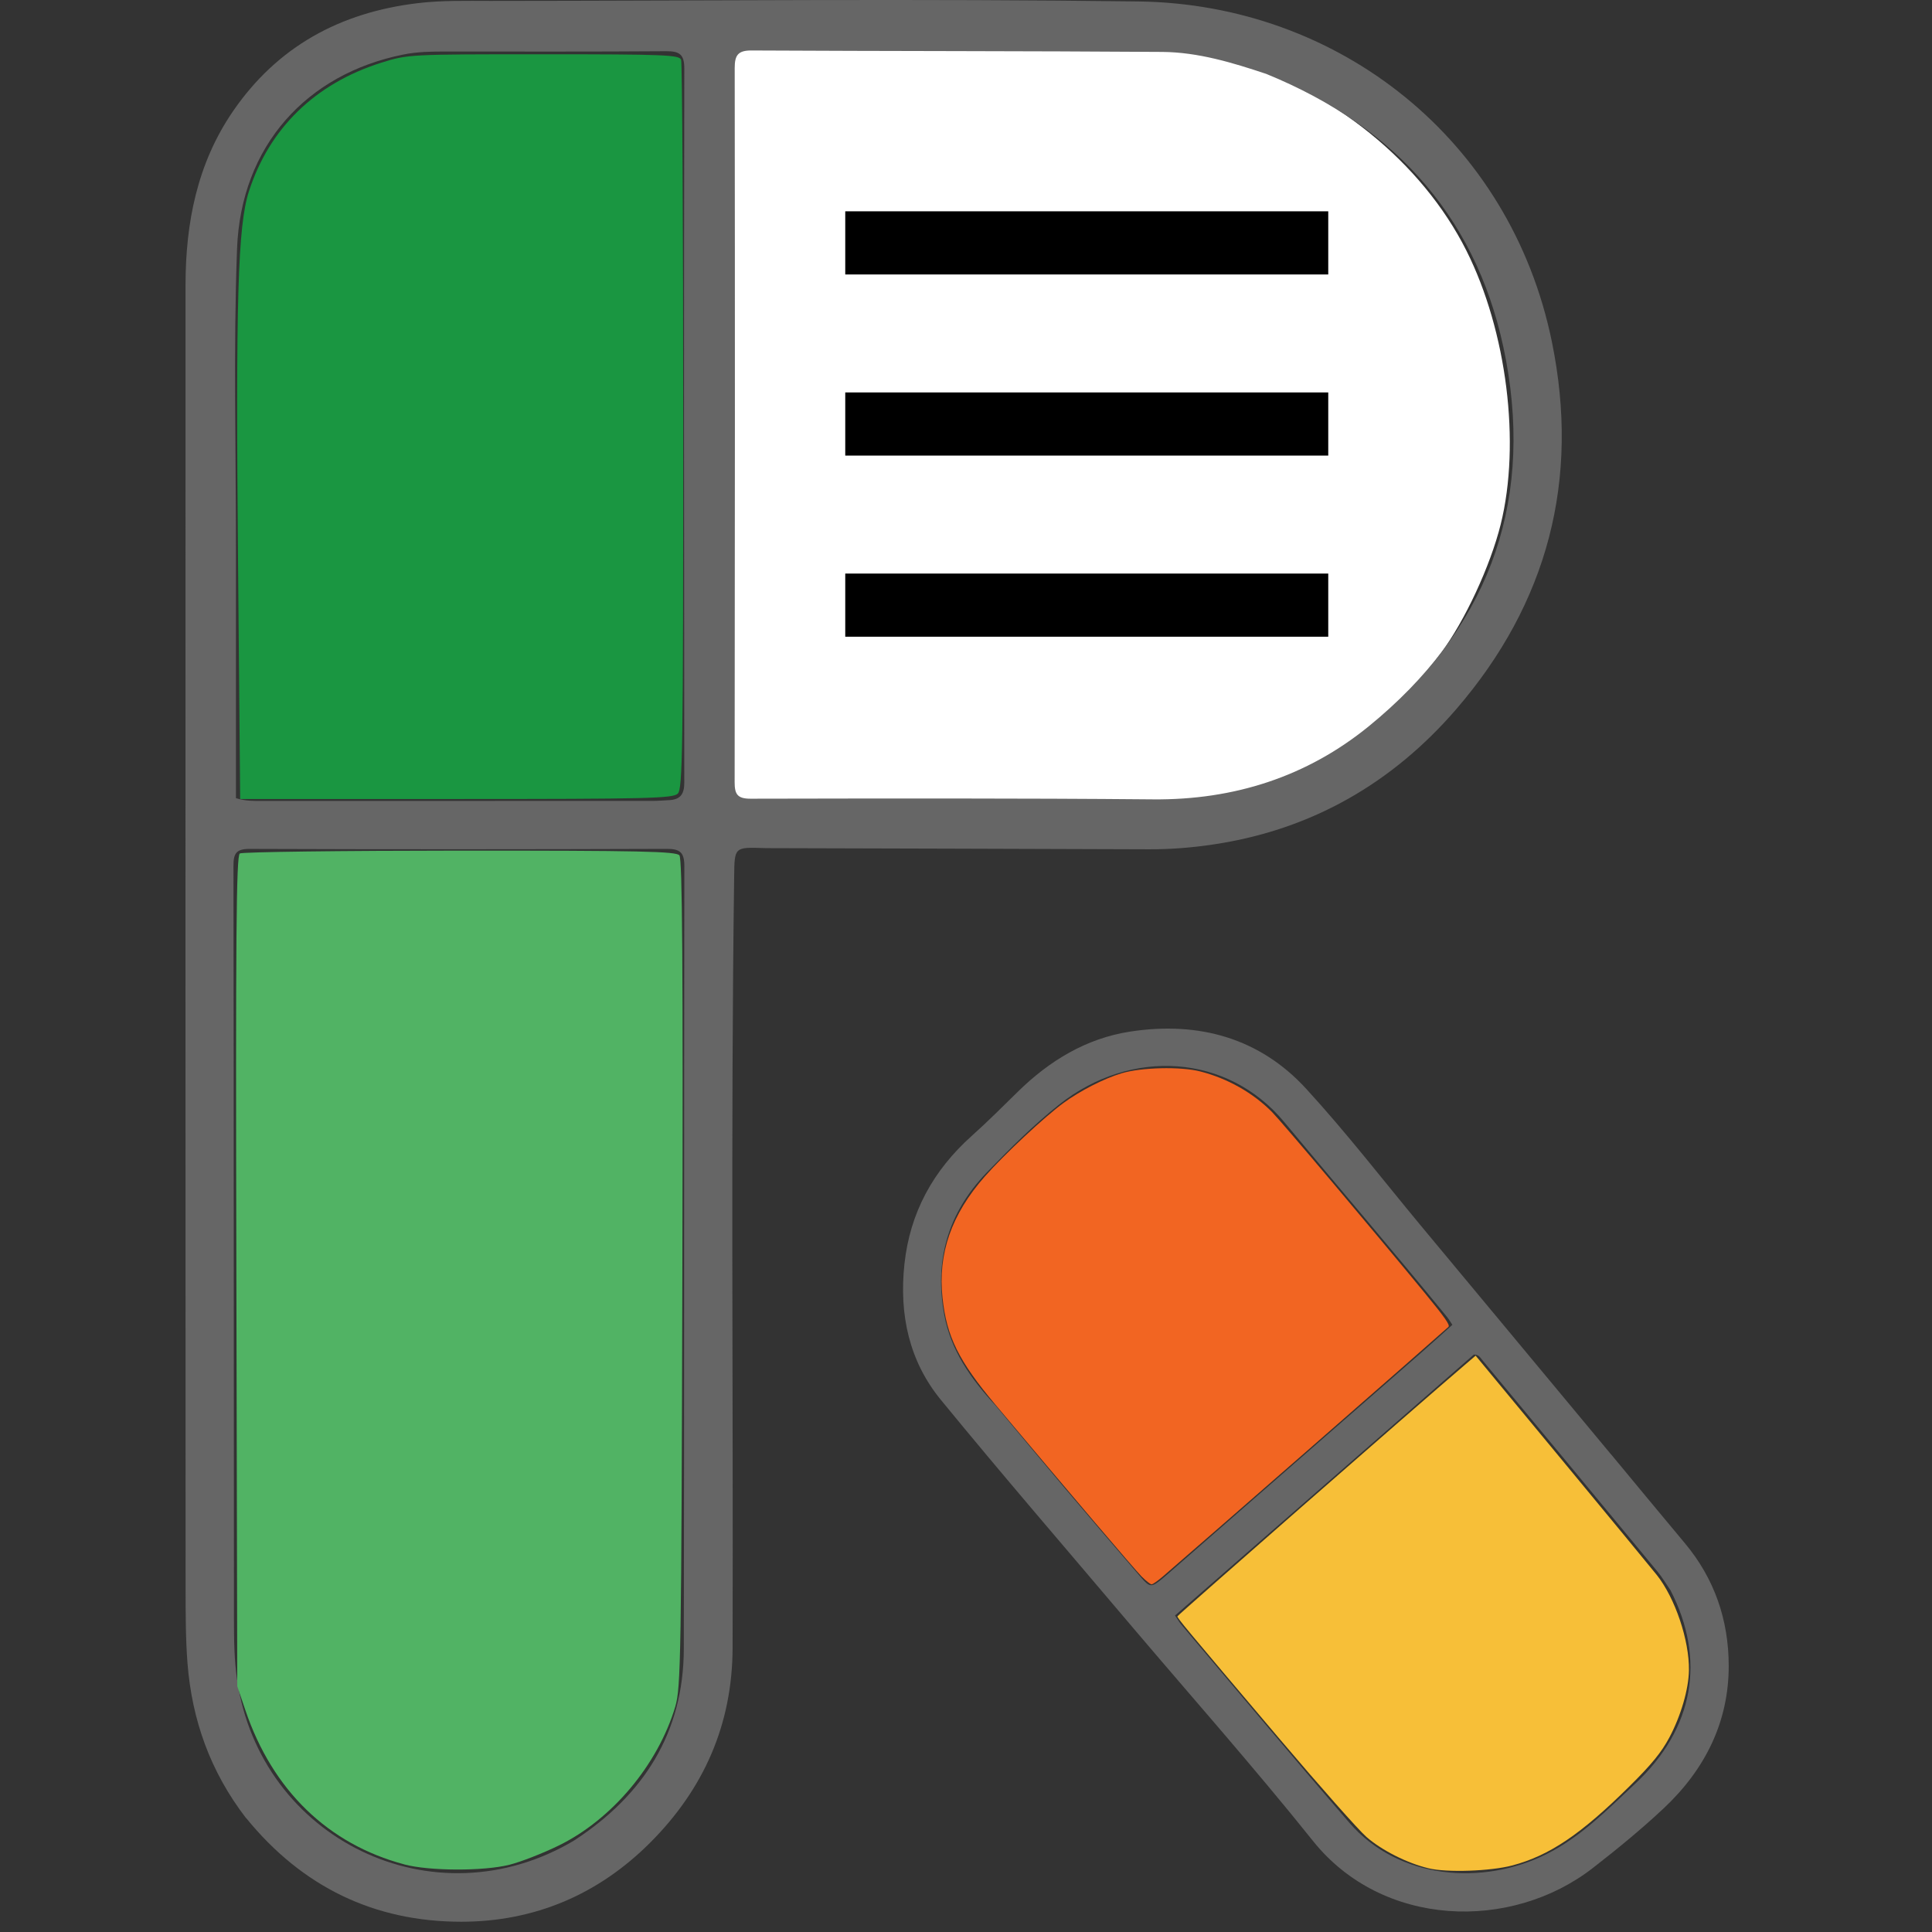
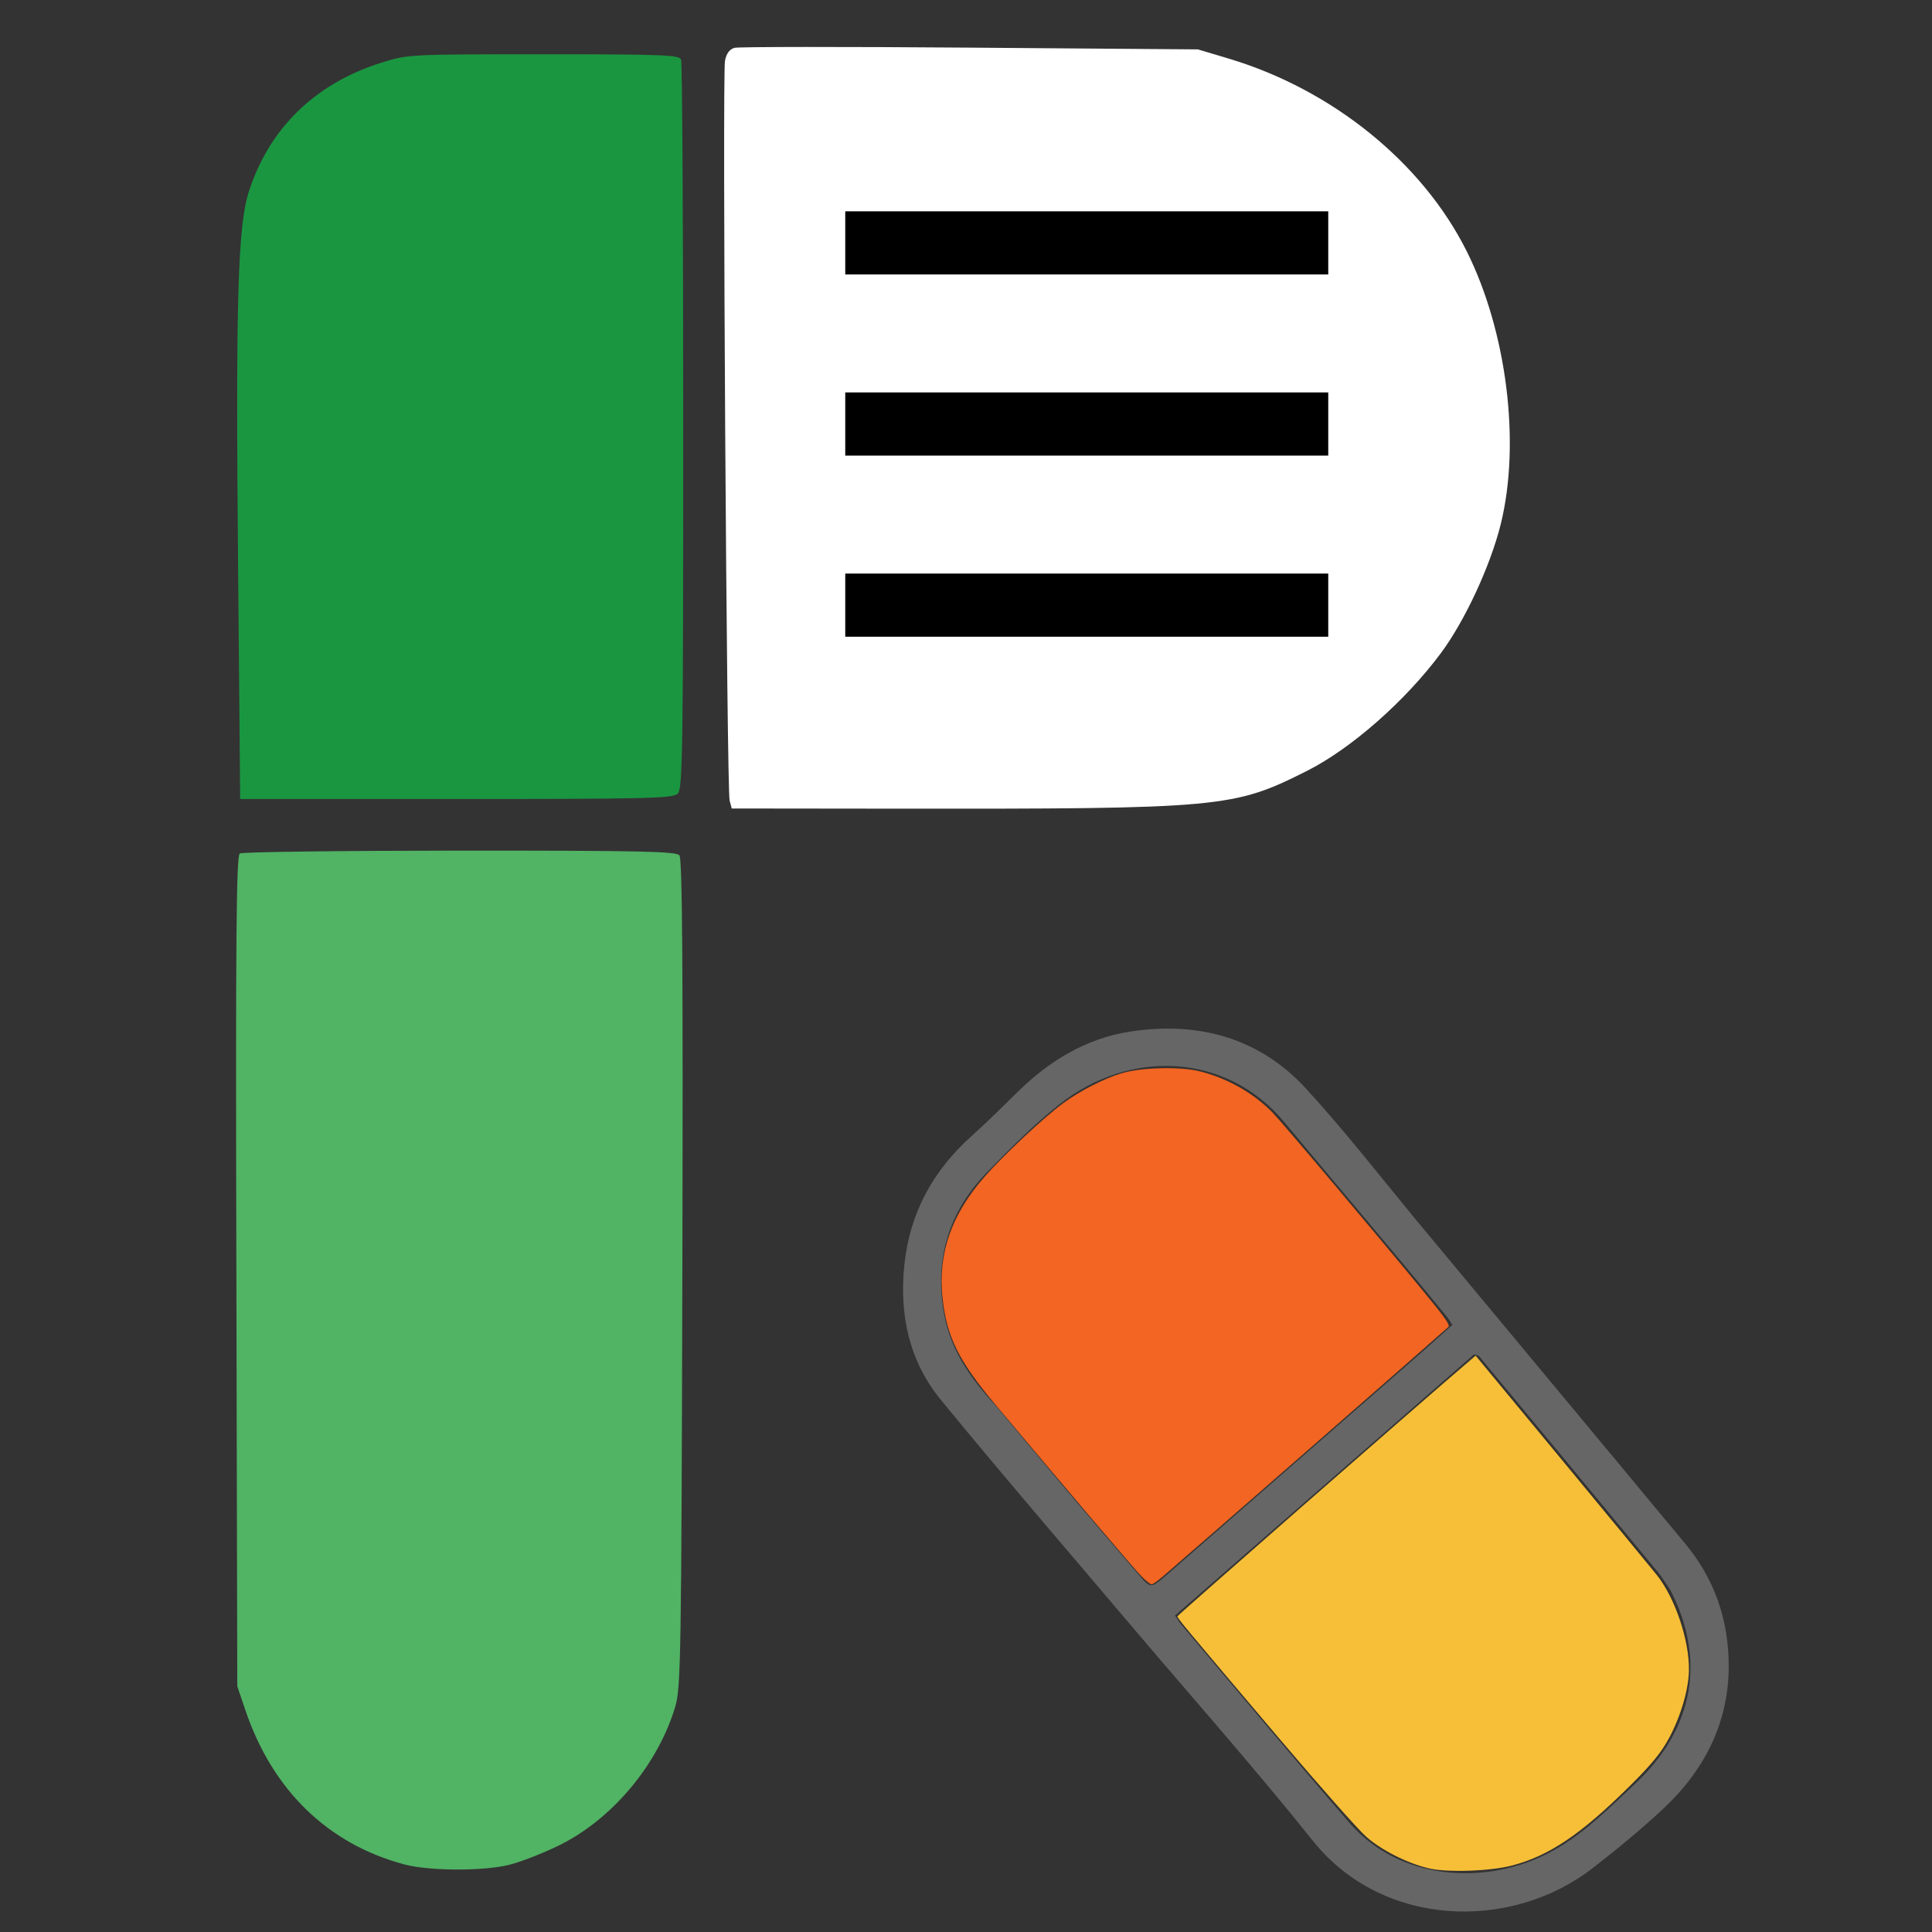
<svg xmlns="http://www.w3.org/2000/svg" version="1.1" id="Layer_1" x="0px" y="0px" width="32" viewBox="0 0 32 32" enable-background="new 0 0 1024 1024" xml:space="preserve" height="32">
  <rect x="0" y="0" width="32" height="32" fill="#333333" stroke="none" />
  <defs id="defs2" />
  <path style="fill:#ffffff;fill-opacity:1;stroke-width:0.058" d="m 14.809,13.394 -2.689,-0.003 -0.035,-0.13 C 12.037,13.088 11.963,1.241 12.008,1.007 c 0.023,-0.122 0.077,-0.194 0.16,-0.215 0.069,-0.018 1.823,-0.019 3.899,-0.003 l 3.774,0.029 0.515,0.154 c 1.71,0.513 3.197,1.716 3.932,3.179 0.67,1.333 0.902,3.189 0.568,4.535 -0.171,0.687 -0.592,1.595 -0.989,2.13 -0.587,0.791 -1.482,1.579 -2.213,1.949 -1.222,0.617 -1.406,0.634 -6.845,0.629 z" id="path5-1" />
-   <path fill="#000000" opacity="1" stroke="none" d="M 4.077,30.116 C 3.485,29.347 3.179,28.492 3.105,27.542 3.074,27.134 3.075,26.729 3.074,26.323 3.072,19.121 3.071,11.92 3.073,4.719 3.074,3.693 3.265,2.709 3.858,1.844 4.595,0.77 5.635,0.205 6.921,0.052 7.322,0.004 7.721,0.015 8.122,0.015 11.7,0.013 15.278,-0.023 18.856,0.024 c 3.316,0.044 6.162,2.285 6.848,5.637 0.467,2.282 -0.066,4.324 -1.582,6.083 -1.053,1.221 -2.388,1.995 -4.007,2.24 -0.36,0.055 -0.719,0.084 -1.082,0.083 -2.088,-0.008 -4.176,-0.013 -6.263,-0.019 -0.038,-1.04e-4 -0.076,-7e-5 -0.113,-0.001 -0.494,-0.017 -0.491,-0.017 -0.497,0.469 -0.058,4.26 -0.014,8.52 -0.026,12.78 -0.004,1.265 -0.476,2.333 -1.361,3.22 -0.861,0.863 -1.919,1.314 -3.134,1.314 -1.443,1.72e-4 -2.635,-0.579 -3.56,-1.715 M 20.973,1.224 C 20.413,1.037 19.845,0.865 19.253,0.86 16.984,0.844 14.715,0.848 12.447,0.836 c -0.223,-0.001 -0.278,0.078 -0.278,0.29 0.005,3.943 0.004,7.885 -0.001,11.828 -2.88e-4,0.199 0.044,0.275 0.262,0.275 2.223,-0.004 4.447,-0.009 6.67,0.011 1.34,0.012 2.546,-0.375 3.573,-1.212 1.927,-1.571 2.725,-3.601 2.272,-6.058 C 24.521,3.674 23.162,2.118 20.973,1.224 M 9.513,30.482 c 1.147,-0.749 1.81,-1.784 1.813,-3.172 0.009,-4.32 0.002,-8.64 0.009,-12.96 3.65e-4,-0.232 -0.069,-0.291 -0.296,-0.29 -2.299,0.008 -4.599,0.009 -6.898,4.02e-4 -0.226,-8.46e-4 -0.275,0.07 -0.274,0.282 0.006,4.162 0.004,8.323 0.008,12.485 2.783e-4,0.331 0.004,0.666 0.052,0.993 0.381,2.634 3.254,4.054 5.588,2.661 M 3.908,9.189 c 0,1.346 0,2.693 0,4.031 0.164,0.051 0.3,0.046 0.436,0.046 2.155,2.5e-4 4.311,3.6e-5 6.466,-8.45e-4 0.09,-3.5e-5 0.181,-0.007 0.271,-0.012 0.184,-0.009 0.253,-0.095 0.253,-0.289 -0.005,-3.943 -0.007,-7.886 3.08e-4,-11.828 4.03e-4,-0.238 -0.081,-0.289 -0.301,-0.288 -1.218,0.009 -2.435,0.005 -3.653,0.005 -0.234,3.682e-5 -0.467,0.003 -0.699,0.05 C 5.082,1.223 3.99,2.411 3.926,4.124 3.864,5.795 3.91,7.47 3.908,9.189 Z" id="path1" style="stroke-width:0.045;fill:#666666" />
  <path d="m 26.685,24.089 c 0.413,0.498 0.816,0.987 1.223,1.473 0.485,0.58 0.723,1.262 0.725,2.025 0.002,0.933 -0.391,1.724 -1.086,2.373 -0.369,0.345 -0.762,0.667 -1.161,0.977 -1.36,1.059 -3.488,0.993 -4.638,-0.444 -0.495,-0.619 -1.006,-1.224 -1.521,-1.827 -0.476,-0.556 -0.955,-1.109 -1.429,-1.667 -0.039,-0.046 -0.079,-0.093 -0.118,-0.139 -1.035,-1.223 -2.083,-2.436 -3.098,-3.676 -0.522,-0.638 -0.693,-1.408 -0.601,-2.254 0.093,-0.846 0.472,-1.541 1.116,-2.118 0.262,-0.234 0.511,-0.484 0.762,-0.73 0.525,-0.515 1.134,-0.883 1.856,-0.995 1.15,-0.178 2.156,0.114 2.918,0.945 0.67,0.73 1.277,1.518 1.911,2.281 0.39,0.469 0.781,0.939 1.171,1.408 0.032,0.038 0.063,0.076 0.095,0.114 0.623,0.749 1.246,1.499 1.872,2.252 m 0.983,2.248 c -0.07,-0.102 -0.133,-0.209 -0.211,-0.304 -0.969,-1.173 -1.939,-2.344 -2.911,-3.515 -0.028,-0.034 -0.052,-0.081 -0.132,-0.08 -1.64,1.432 -3.293,2.875 -4.949,4.322 0.047,0.069 0.073,0.115 0.107,0.154 0.926,1.094 1.844,2.194 2.781,3.279 0.815,0.943 2.208,1.045 3.261,0.521 0.569,-0.283 1.016,-0.741 1.475,-1.17 0.969,-0.906 1.175,-2.056 0.58,-3.207 m -11.188,-3.069 c 0.388,0.463 0.775,0.928 1.165,1.39 0.417,0.493 0.837,0.983 1.258,1.473 0.143,0.166 0.172,0.166 0.352,0.018 0.024,-0.02 0.047,-0.04 0.07,-0.06 1.394,-1.217 2.789,-2.434 4.183,-3.652 0.184,-0.161 0.365,-0.326 0.55,-0.492 -0.037,-0.055 -0.061,-0.096 -0.09,-0.132 -0.887,-1.087 -1.801,-2.151 -2.697,-3.229 -0.935,-1.124 -2.532,-1.233 -3.725,-0.288 -0.43,0.341 -0.818,0.732 -1.2,1.126 -0.654,0.677 -0.867,1.471 -0.705,2.354 0.108,0.587 0.431,1.05 0.839,1.493 z" id="path2" style="stroke-width:0.036;fill:#666666" />
  <path style="fill:#f26522;fill-opacity:1;stroke-width:0.032" d="m 18.908,26.111 c -0.114,-0.115 -1.218,-1.413 -2.419,-2.843 -0.611,-0.728 -0.809,-1.126 -0.878,-1.772 -0.079,-0.733 0.148,-1.383 0.701,-2.01 0.321,-0.365 0.985,-0.985 1.305,-1.219 0.273,-0.2 0.67,-0.403 0.96,-0.49 0.325,-0.098 0.975,-0.114 1.301,-0.031 0.453,0.115 0.879,0.356 1.194,0.676 0.157,0.159 1.634,1.91 2.525,2.992 0.337,0.41 0.425,0.535 0.393,0.564 -0.305,0.275 -4.242,3.716 -4.735,4.138 -0.08,0.068 -0.161,0.125 -0.181,0.125 -0.02,6.28e-4 -0.094,-0.058 -0.166,-0.13 z" id="path3" />
  <path style="fill:#f7bf38;fill-opacity:1;stroke-width:0.045" d="m 23.659,30.944 c -0.351,-0.084 -0.771,-0.296 -1.026,-0.518 -0.129,-0.112 -0.772,-0.838 -1.428,-1.611 -1.601,-1.888 -1.707,-2.016 -1.703,-2.044 0.003,-0.019 3.918,-3.445 4.761,-4.165 l 0.178,-0.152 1.428,1.725 c 0.785,0.949 1.493,1.807 1.573,1.908 0.304,0.383 0.539,1.081 0.532,1.579 -0.005,0.314 -0.133,0.753 -0.324,1.112 -0.131,0.246 -0.294,0.446 -0.662,0.81 -0.8,0.792 -1.325,1.147 -1.941,1.31 -0.36,0.095 -1.081,0.12 -1.385,0.047 z" id="path4" />
  <path style="fill:#1a9641;fill-opacity:1;stroke-width:0.057" d="M 3.943,9.327 C 3.903,4.962 3.939,3.744 4.122,3.173 4.459,2.125 5.22,1.384 6.314,1.039 6.756,0.9 6.777,0.899 9.003,0.899 c 1.993,0 2.247,0.01 2.278,0.09 0.019,0.049 0.035,2.785 0.035,6.078 0,5.368 -0.009,5.998 -0.09,6.078 -0.08,0.079 -0.491,0.089 -3.669,0.089 h -3.579 z" id="path6" />
  <path style="fill:#51b364;fill-opacity:1;stroke-width:0.057" d="M 6.696,30.88 C 5.433,30.544 4.514,29.652 4.065,28.328 L 3.93,27.93 3.915,21.056 c -0.013,-5.529 -0.002,-6.883 0.057,-6.92 0.04,-0.025 1.68,-0.046 3.644,-0.047 2.98,-7.16e-4 3.582,0.012 3.637,0.078 0.049,0.059 0.061,1.815 0.049,6.921 -0.016,6.335 -0.025,6.867 -0.117,7.178 -0.288,0.964 -1.049,1.871 -1.931,2.302 -0.262,0.128 -0.628,0.271 -0.815,0.318 -0.428,0.108 -1.326,0.105 -1.742,-0.005 z" id="path7" />
  <path style="fill:#51b364;stroke:#000000;stroke-width:1.046;stroke-dasharray:none;stroke-opacity:1" d="m 14,4.023 h 8" id="path5" />
  <path style="fill:#51b364;stroke:#000000;stroke-width:1.046;stroke-dasharray:none;stroke-opacity:1" d="m 14,7.023 h 8" id="path5-8" />
  <path style="display:inline;fill:#51b364;stroke:#000000;stroke-width:1.046;stroke-dasharray:none;stroke-opacity:1" d="m 14,10.023 h 8" id="path5-8-2" />
</svg>